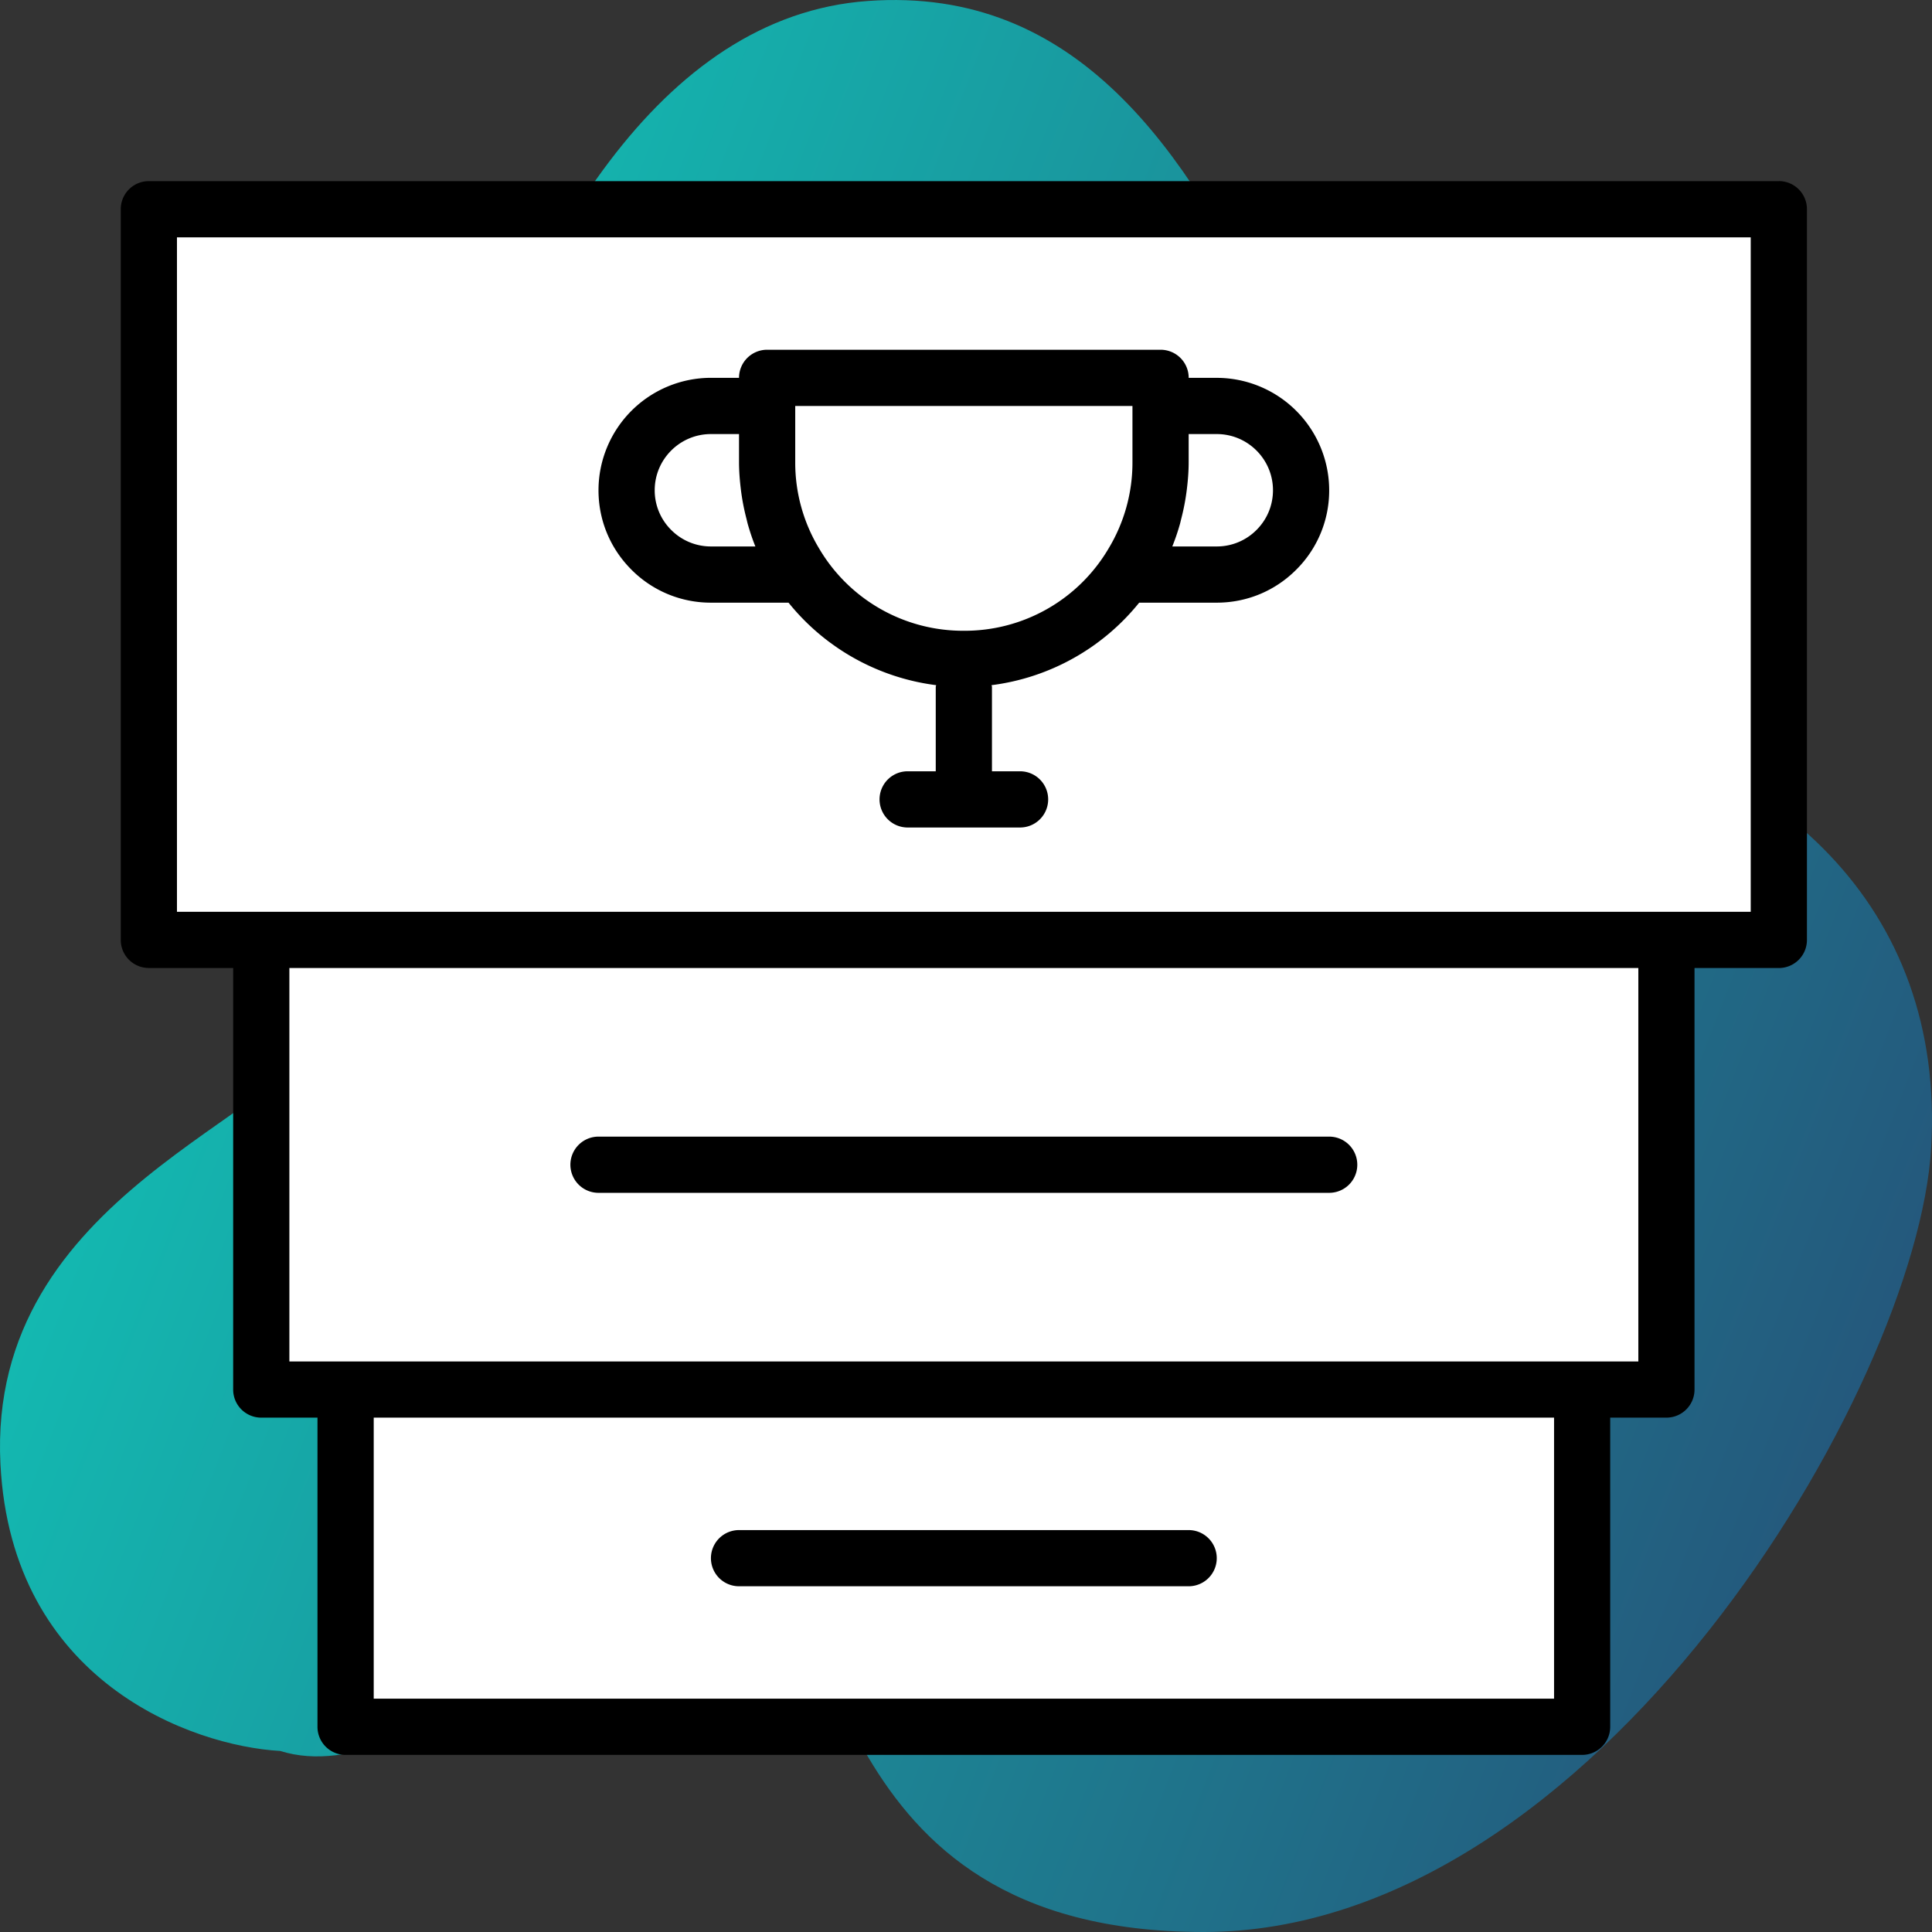
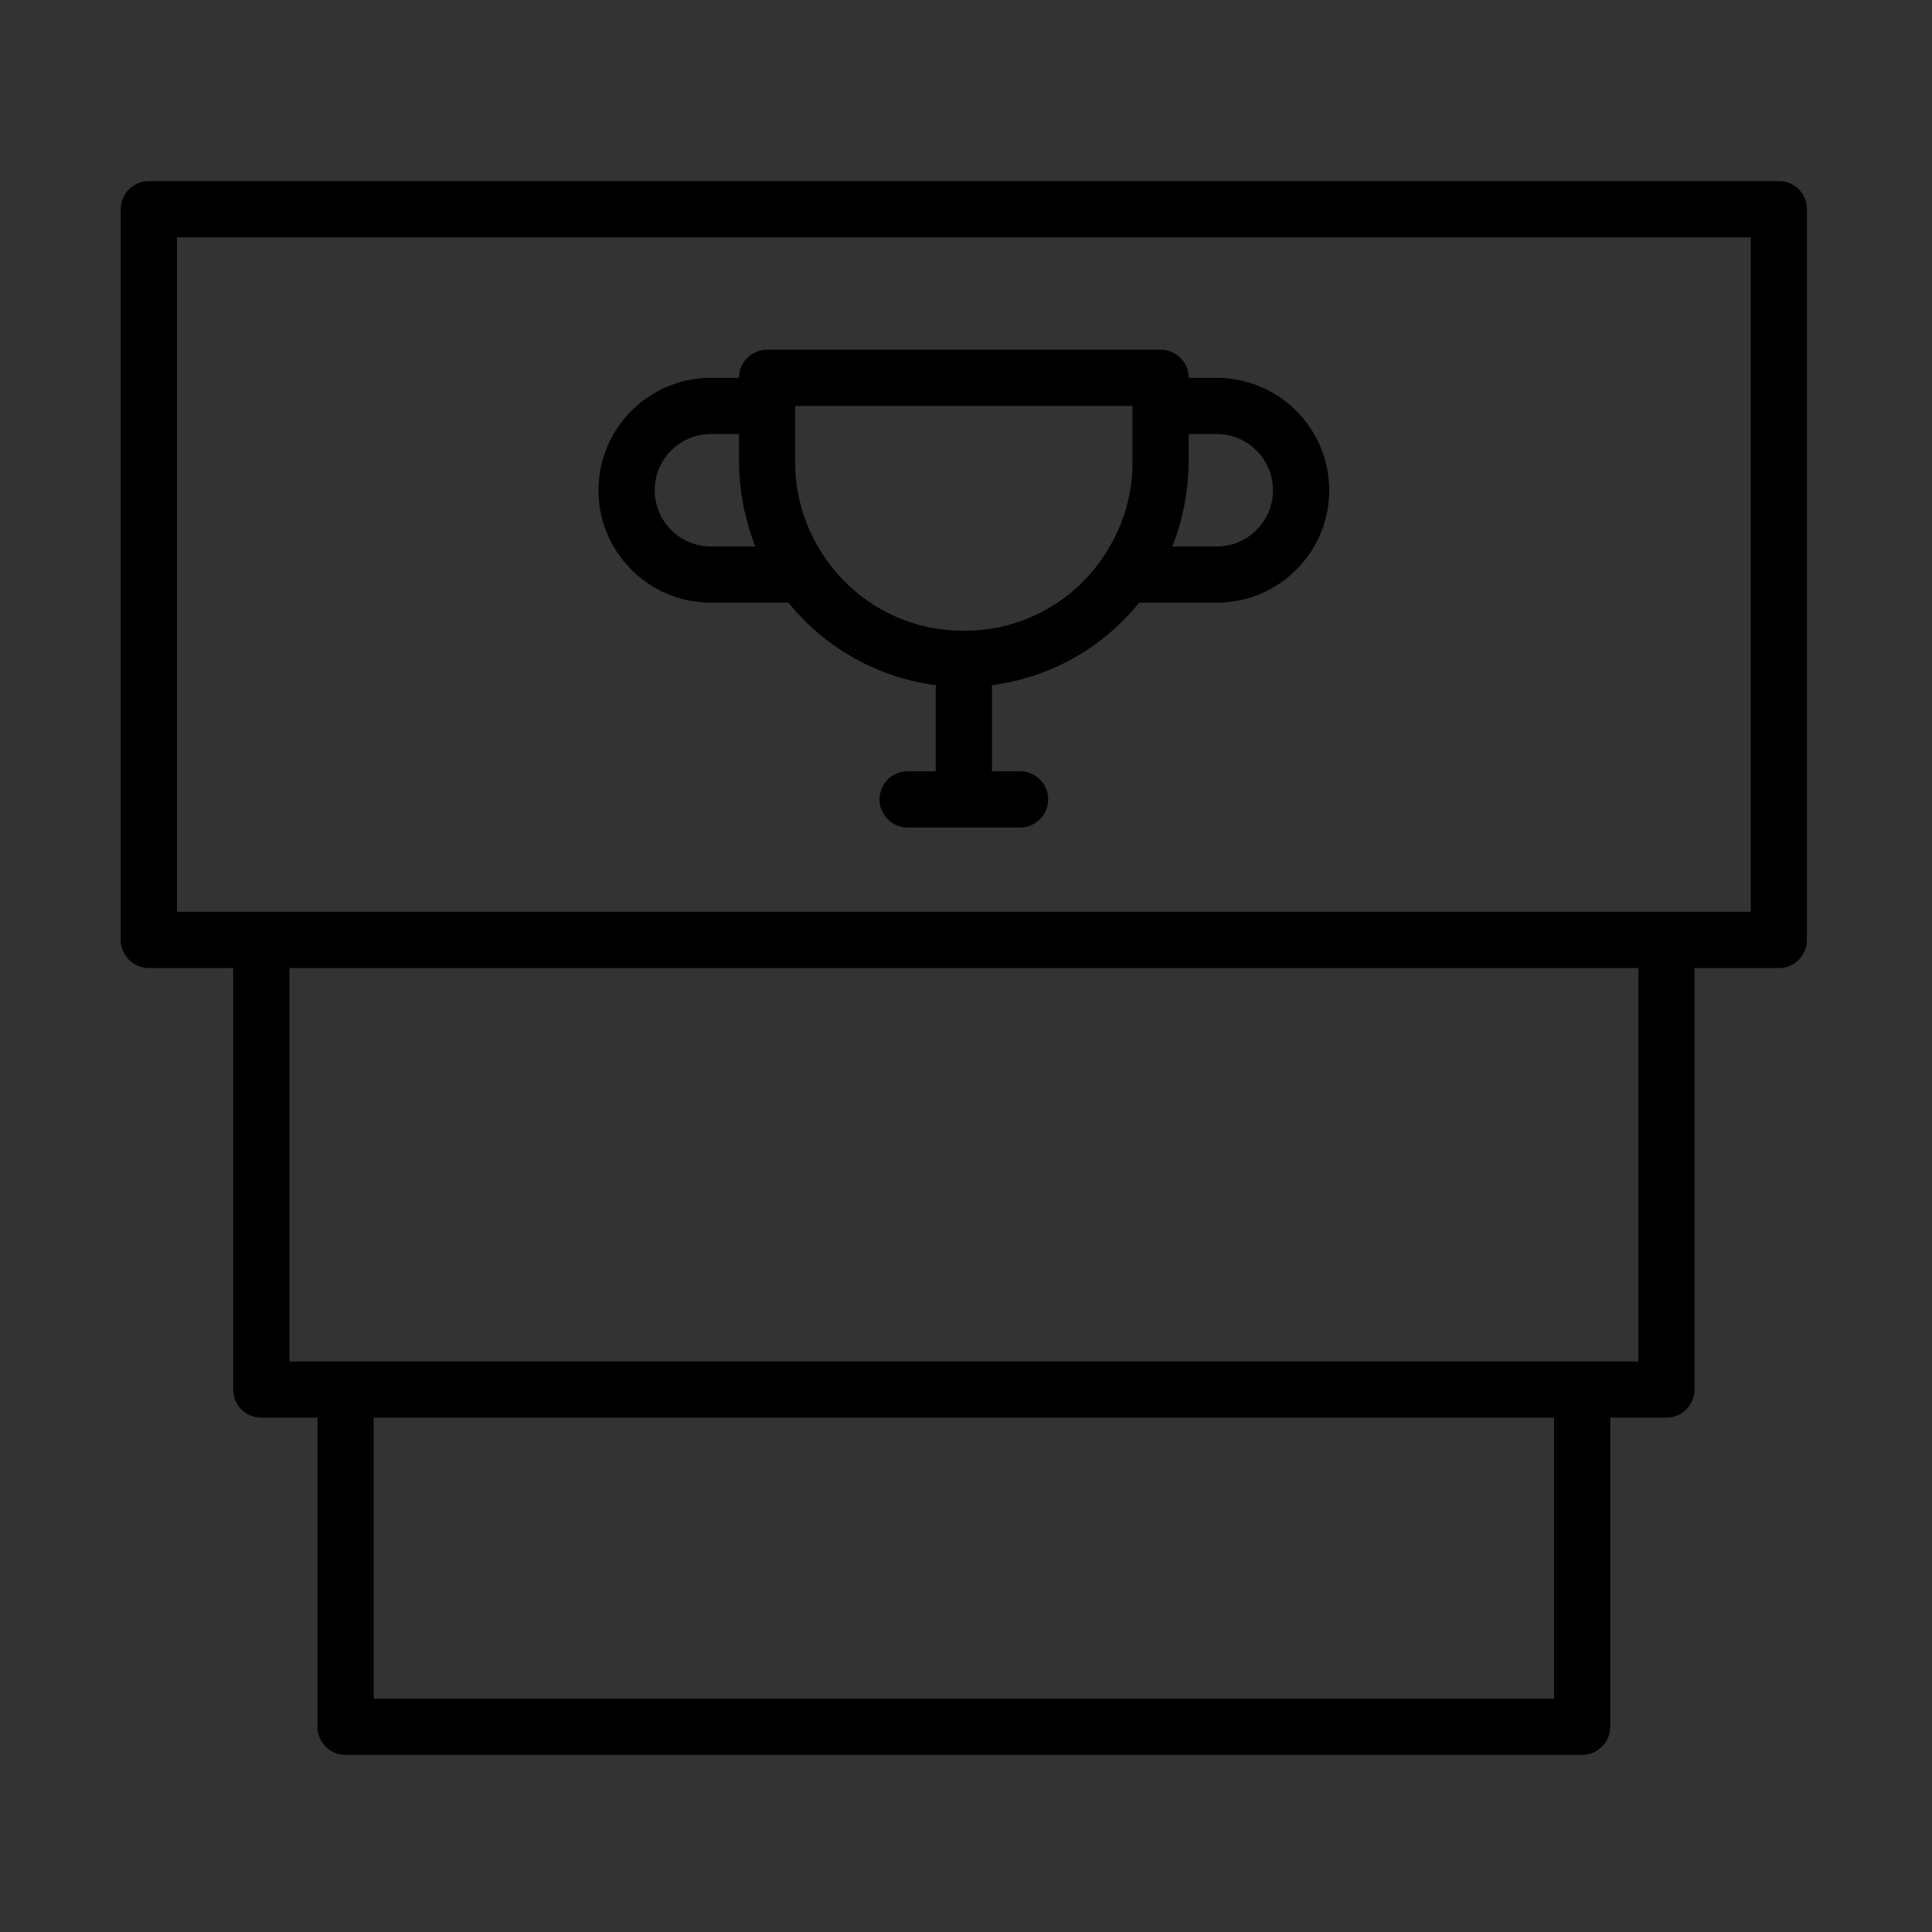
<svg xmlns="http://www.w3.org/2000/svg" width="64" height="64" fill="none">
  <rect width="100%" height="100%" fill="#333333" stroke="none" />
  <g clip-path="url(#clip0_313_116)">
-     <path d="M.015 48.508c.371 7.196 6.334 9.328 9.27 9.495 4.634 1.463 11.586-6.497 15.294-5.997C28.286 52.506 26.896 64 39.873 64s23.637-17.991 24.1-25.987c.463-7.996-5.098-12.994-12.977-14.493C43.117 22.02 42.654-.968 28.75.032c-13.904 1-17.148 30.984-18.075 33.983C9.748 37.013-.448 39.512.015 48.508z" fill="url(#paint0_linear_313_116)" />
-     <path d="M5.299 31.102V7.256h53.537v23.846h-3.618v14.845H52.34v11.227H11.423V45.948H8.546V31.102H5.3z" fill="#fff" />
    <path d="M23.55 19.964h2.571a7.49 7.49 0 004.89 2.733c-.002.02-.013.038-.013.06v2.793h-.931a.93.93 0 100 1.862h3.724a.93.93 0 100-1.862h-.931v-2.793c0-.022-.011-.04-.013-.06a7.49 7.49 0 004.89-2.733h2.57c.993 0 1.929-.387 2.632-1.092a3.696 3.696 0 001.092-2.631 3.728 3.728 0 00-3.724-3.724h-.93a.93.93 0 00-.932-.931H25.412a.93.93 0 00-.931.93h-.93a3.728 3.728 0 00-3.725 3.725c0 .993.388 1.927 1.092 2.631a3.698 3.698 0 002.632 1.092zm15.538-2.608c.017-.06.028-.119.044-.178a7.447 7.447 0 00.183-.964c.037-.299.061-.6.061-.904v-.931h.931c1.027 0 1.862.835 1.862 1.861 0 .496-.193.964-.546 1.316a1.85 1.85 0 01-1.316.546h-1.473a7.34 7.34 0 00.254-.746zm-12.745-3.908h11.171v1.861a5.51 5.51 0 01-.799 2.874 5.529 5.529 0 01-4.786 2.712 5.532 5.532 0 01-4.79-2.718 5.501 5.501 0 01-.796-2.867v-1.862zm-2.793.93h.931v.931c0 .305.025.606.061.905a7.4 7.4 0 00.182.957c.016.062.029.125.046.187.072.252.154.502.253.744H23.55a1.85 1.85 0 01-1.315-.546 1.846 1.846 0 01-.547-1.316c0-1.026.836-1.861 1.862-1.861z" fill="#000" />
-     <path d="M58.926 6H4.931A.93.93 0 004 6.931v24.205a.93.93 0 00.931.93h2.793v13.965c0 .514.416.93.93.93h1.863v10.241a.93.93 0 00.93.931H52.41a.93.93 0 00.93-.93V46.961h1.862a.93.93 0 00.931-.931V32.067h2.793a.93.93 0 00.931-.931V6.93a.93.93 0 00-.93-.931zM51.48 56.271h-39.1v-9.31h39.1v9.31zM54.272 45.1H9.586V32.067h44.686V45.1zm3.723-14.895H5.862V7.862h52.133v22.343z" fill="#000" />
-     <path d="M19.826 39.514h24.205a.93.93 0 100-1.862H19.826a.93.93 0 100 1.862zm4.655 13.033h14.895a.93.93 0 100-1.861H24.481a.93.93 0 100 1.861z" fill="#000" />
+     <path d="M58.926 6H4.931A.93.93 0 004 6.931v24.205a.93.93 0 00.931.93h2.793v13.965c0 .514.416.93.93.93h1.863v10.241a.93.93 0 00.93.931H52.41a.93.93 0 00.93-.93V46.961h1.862a.93.93 0 00.931-.931V32.067h2.793a.93.93 0 00.931-.931V6.93a.93.93 0 00-.93-.931zM51.48 56.271h-39.1v-9.31h39.1v9.31zM54.272 45.1H9.586V32.067h44.686V45.1zm3.723-14.895H5.862V7.862h52.133z" fill="#000" />
  </g>
  <defs>
    <linearGradient id="paint0_linear_313_116" x1="9.598" y1="16.361" x2="65.273" y2="37.961" gradientUnits="userSpaceOnUse">
      <stop stop-color="#13BBB2" />
      <stop offset="1" stop-color="#24587C" />
    </linearGradient>
    <clipPath id="clip0_313_116">
      <path fill="#fff" d="M0 0h64v64H0z" />
    </clipPath>
  </defs>
</svg>